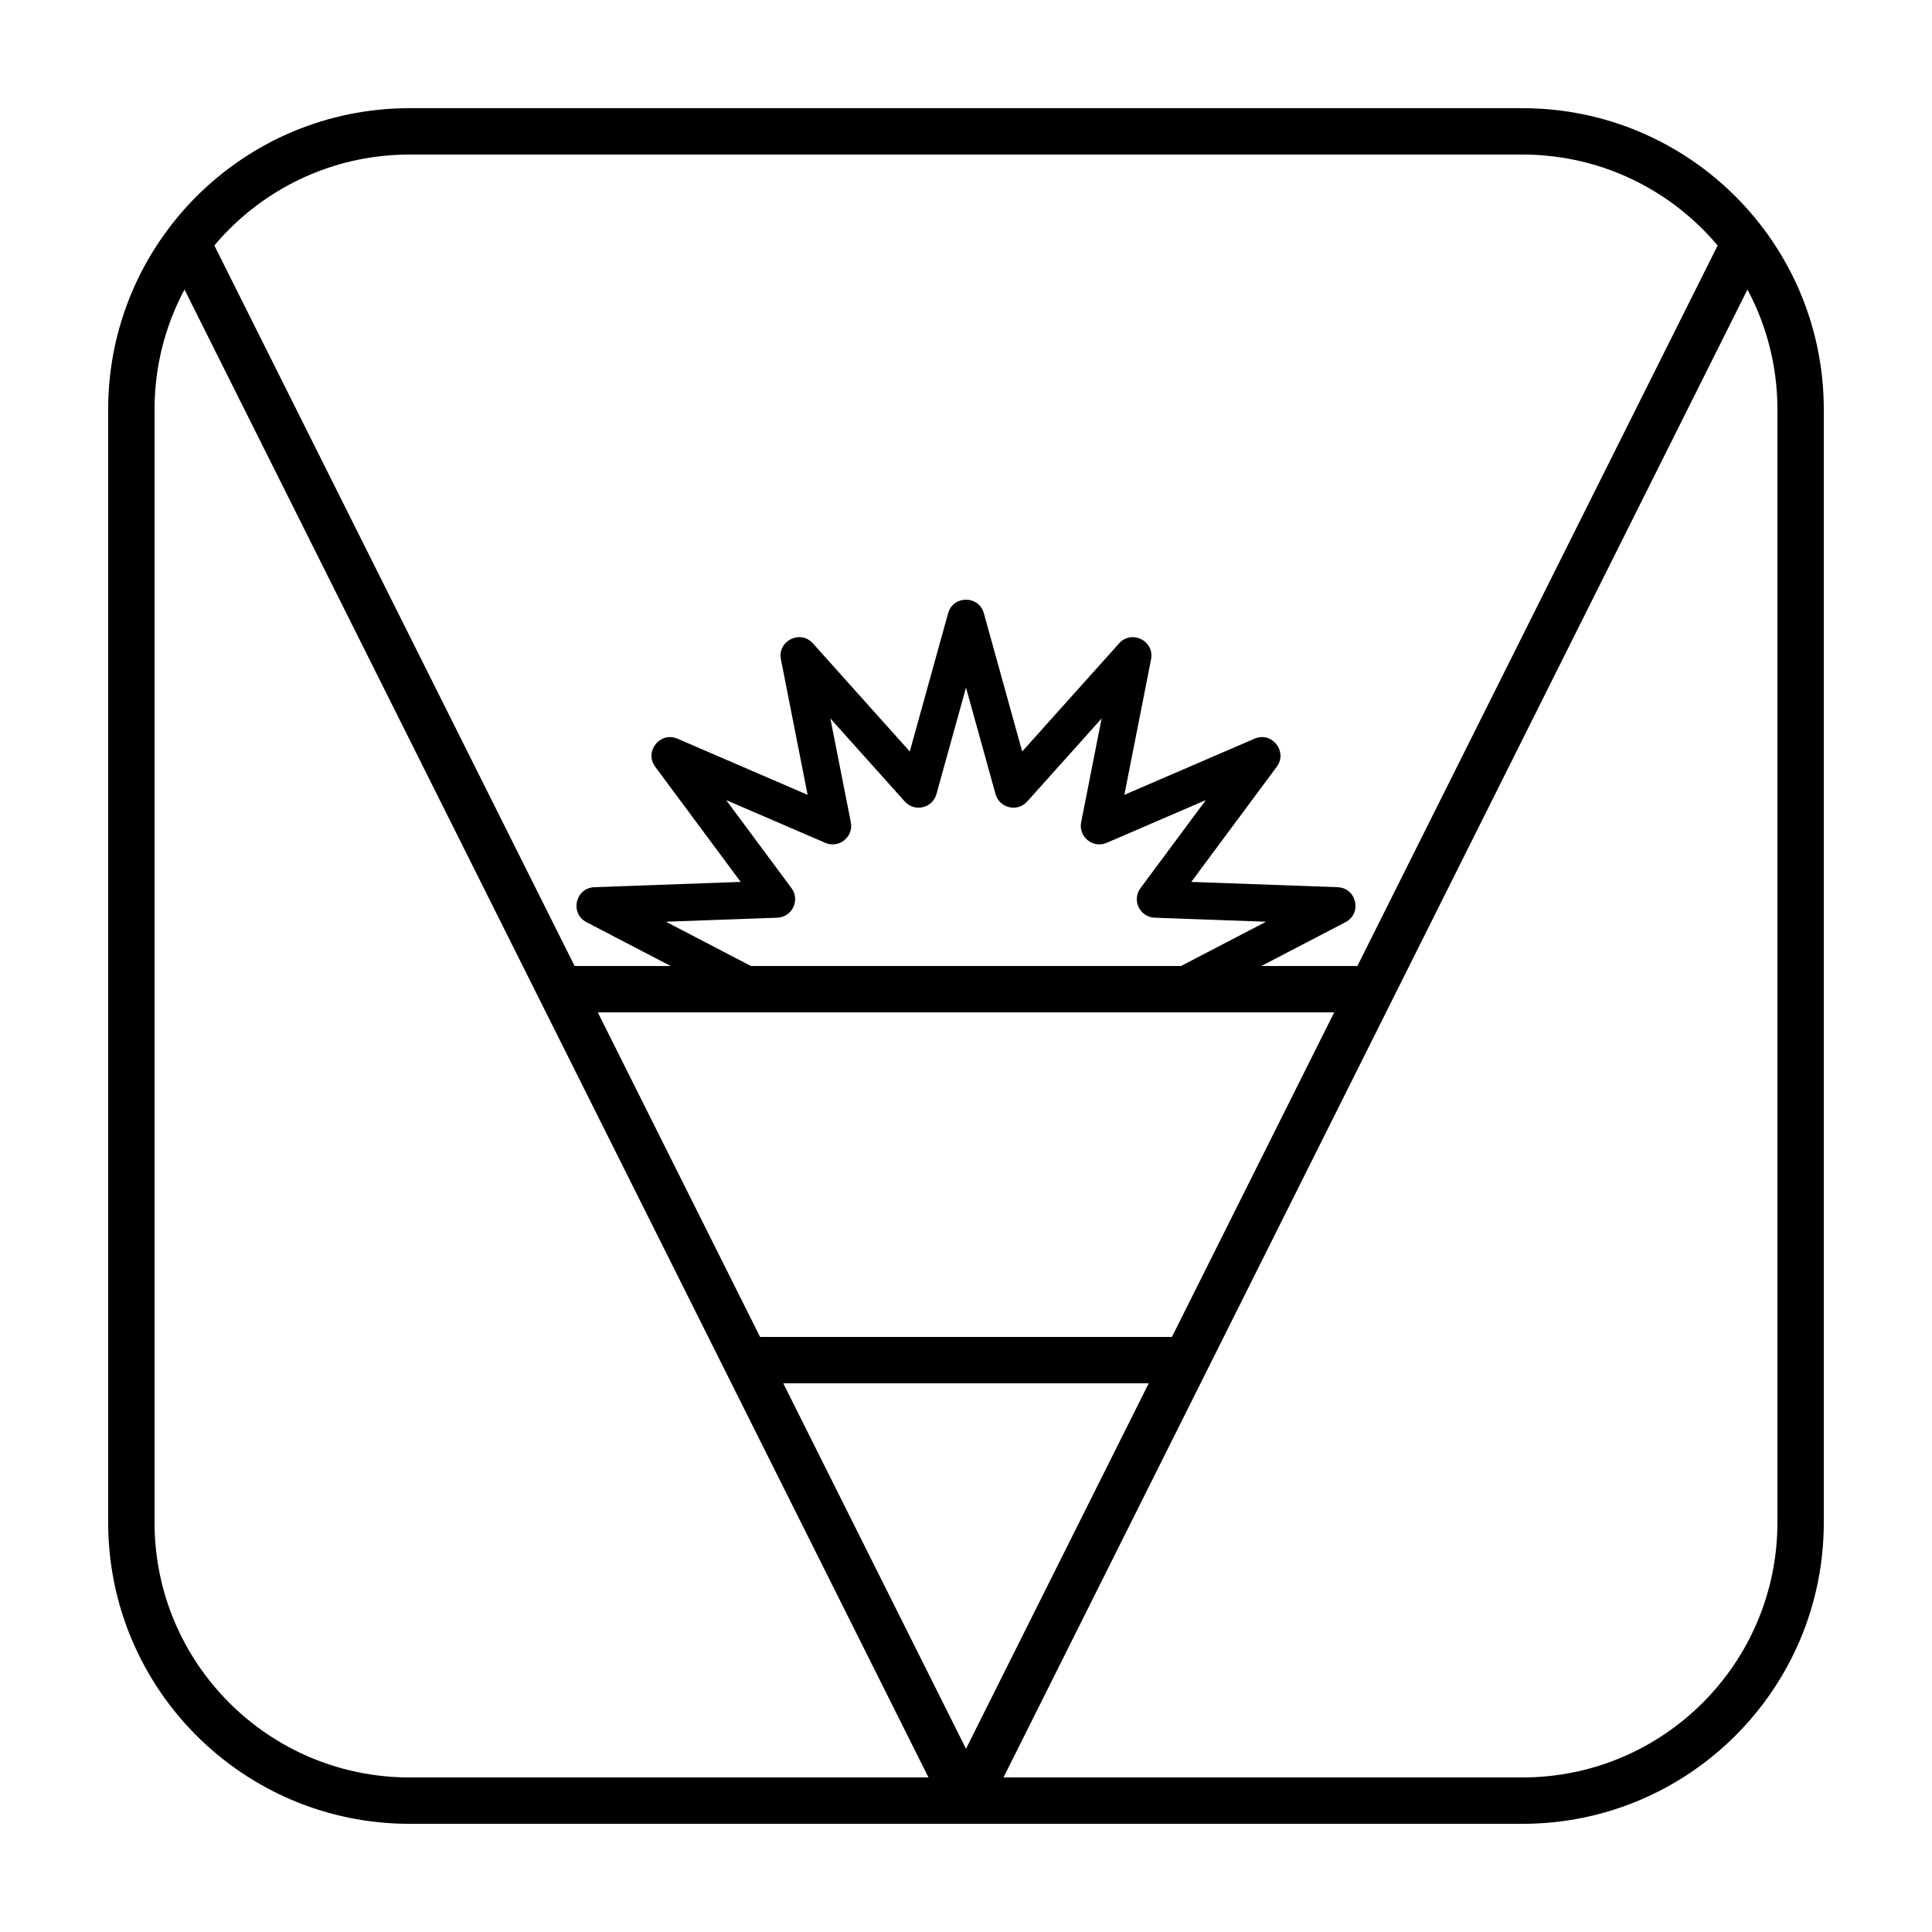
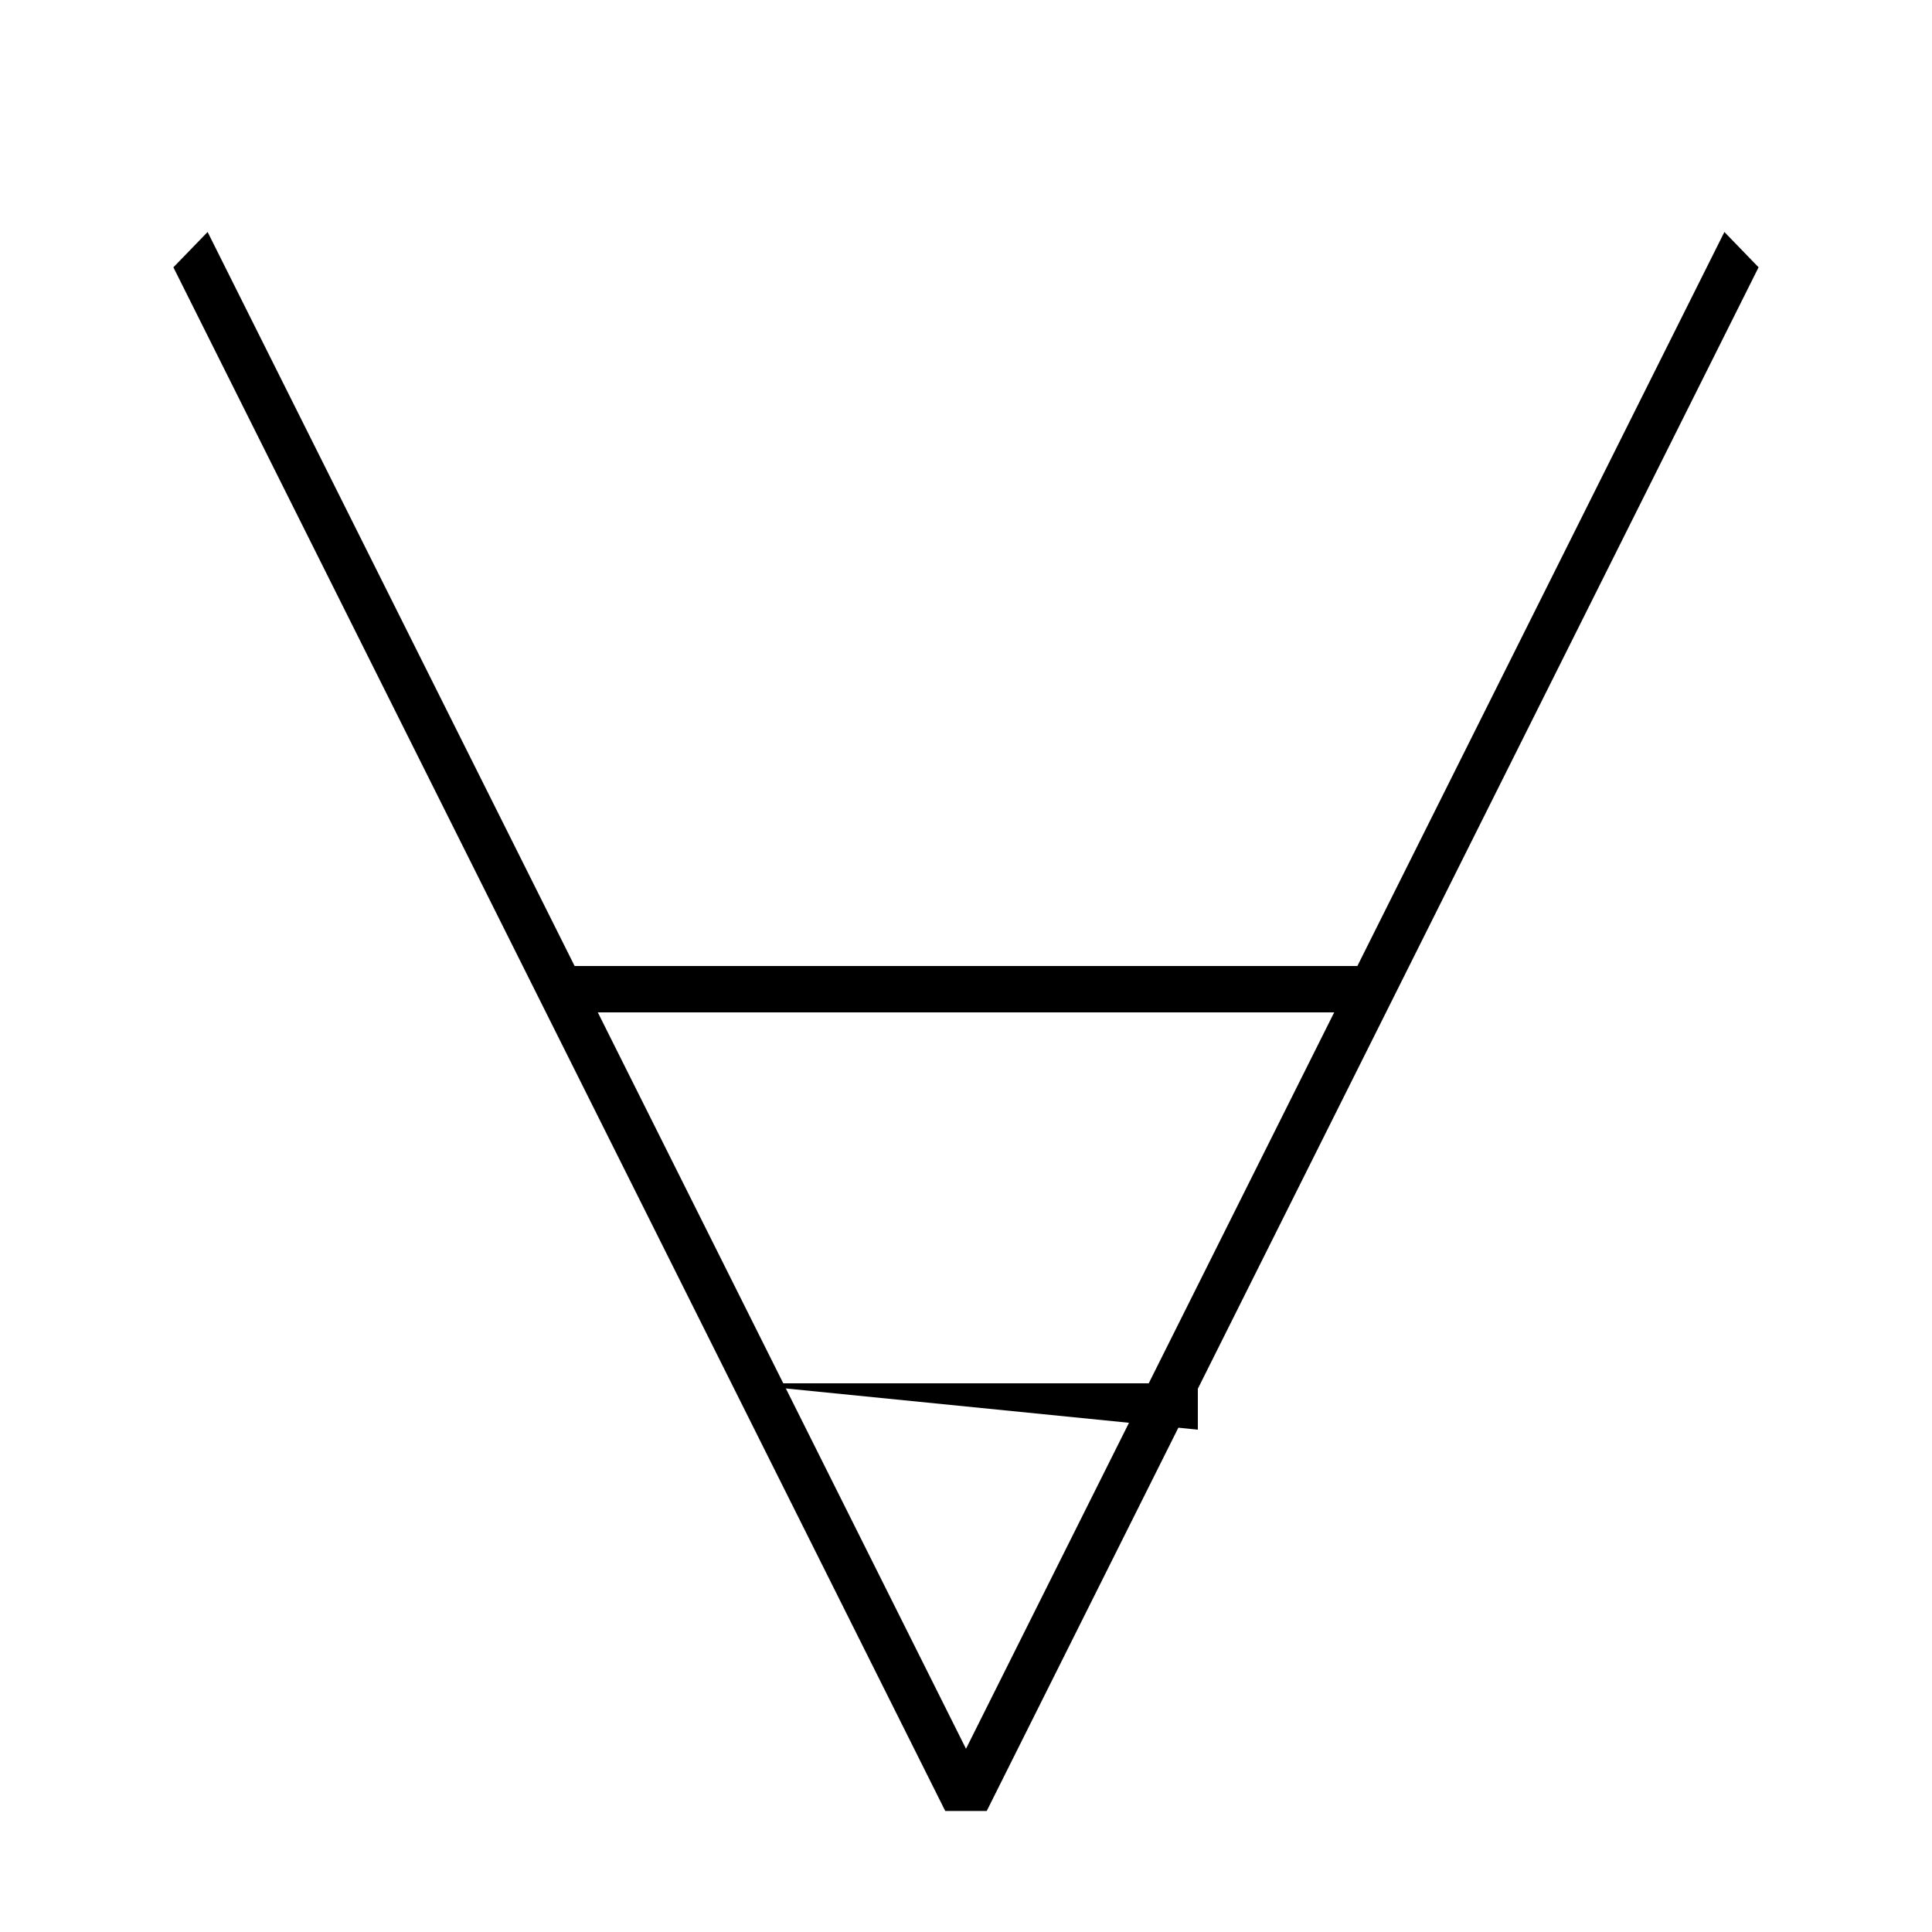
<svg xmlns="http://www.w3.org/2000/svg" fill="#000000" width="800px" height="800px" version="1.1" viewBox="144 144 512 512">
  <g>
-     <path d="m252.54 172.67h294.91c44.113 0 79.875 35.762 79.875 79.875v294.91c0 44.113-35.762 79.875-79.875 79.875h-294.91c-44.113 0-79.875-35.762-79.875-79.875v-294.91c0-44.113 35.762-79.875 79.875-79.875zm0 12.289c-37.328 0-67.586 30.258-67.586 67.586v294.91c0 37.328 30.258 67.586 67.586 67.586h294.91c37.328 0 67.586-30.258 67.586-67.586v-294.91c0-37.328-30.258-67.586-67.586-67.586z" />
    <path d="m199.02 205.48 200.98 401.96 200.98-401.96 9.059 9.359-204.55 409.09h-10.988l-204.55-409.09z" />
-     <path d="m392.17 354.44c-1.039 3.742-5.805 4.859-8.395 1.965l-19.719-22.008 5.422 27.504c0.766 3.879-3.137 7.031-6.769 5.461l-26.27-11.328 17.312 23.324c2.359 3.18 0.188 7.699-3.769 7.844l-29.508 1.066 24.883 12.957h109.28l24.883-12.957-29.508-1.066c-3.957-0.145-6.129-4.664-3.769-7.844l17.316-23.324-26.273 11.328c-3.633 1.57-7.535-1.582-6.769-5.461l5.426-27.504-19.719 22.008c-2.594 2.894-7.359 1.777-8.398-1.965l-7.824-28.215zm3.09-47.918c1.332-4.801 8.141-4.801 9.473 0l10.16 36.633 25.672-28.648c3.332-3.723 9.449-0.672 8.48 4.231l-7.078 35.902 34.488-14.875c4.617-1.992 8.891 3.406 5.894 7.441l-22.645 30.508 38.773 1.402c5.043 0.184 6.57 6.941 2.094 9.27l-42.461 22.117-2.273 0.555h-111.68l-2.269-0.555-42.461-22.117c-4.481-2.328-2.953-9.086 2.09-9.27l38.773-1.402-22.645-30.508c-2.992-4.035 1.281-9.434 5.894-7.441l34.488 14.875-7.078-35.902c-0.969-4.902 5.148-7.953 8.484-4.231l25.668 28.648z" />
    <path d="m294.02 412.29v-12.285h211.97v12.285z" />
-     <path d="m338.56 510.59v-12.285h122.88v12.285z" />
+     <path d="m338.56 510.59h122.88v12.285z" />
  </g>
</svg>